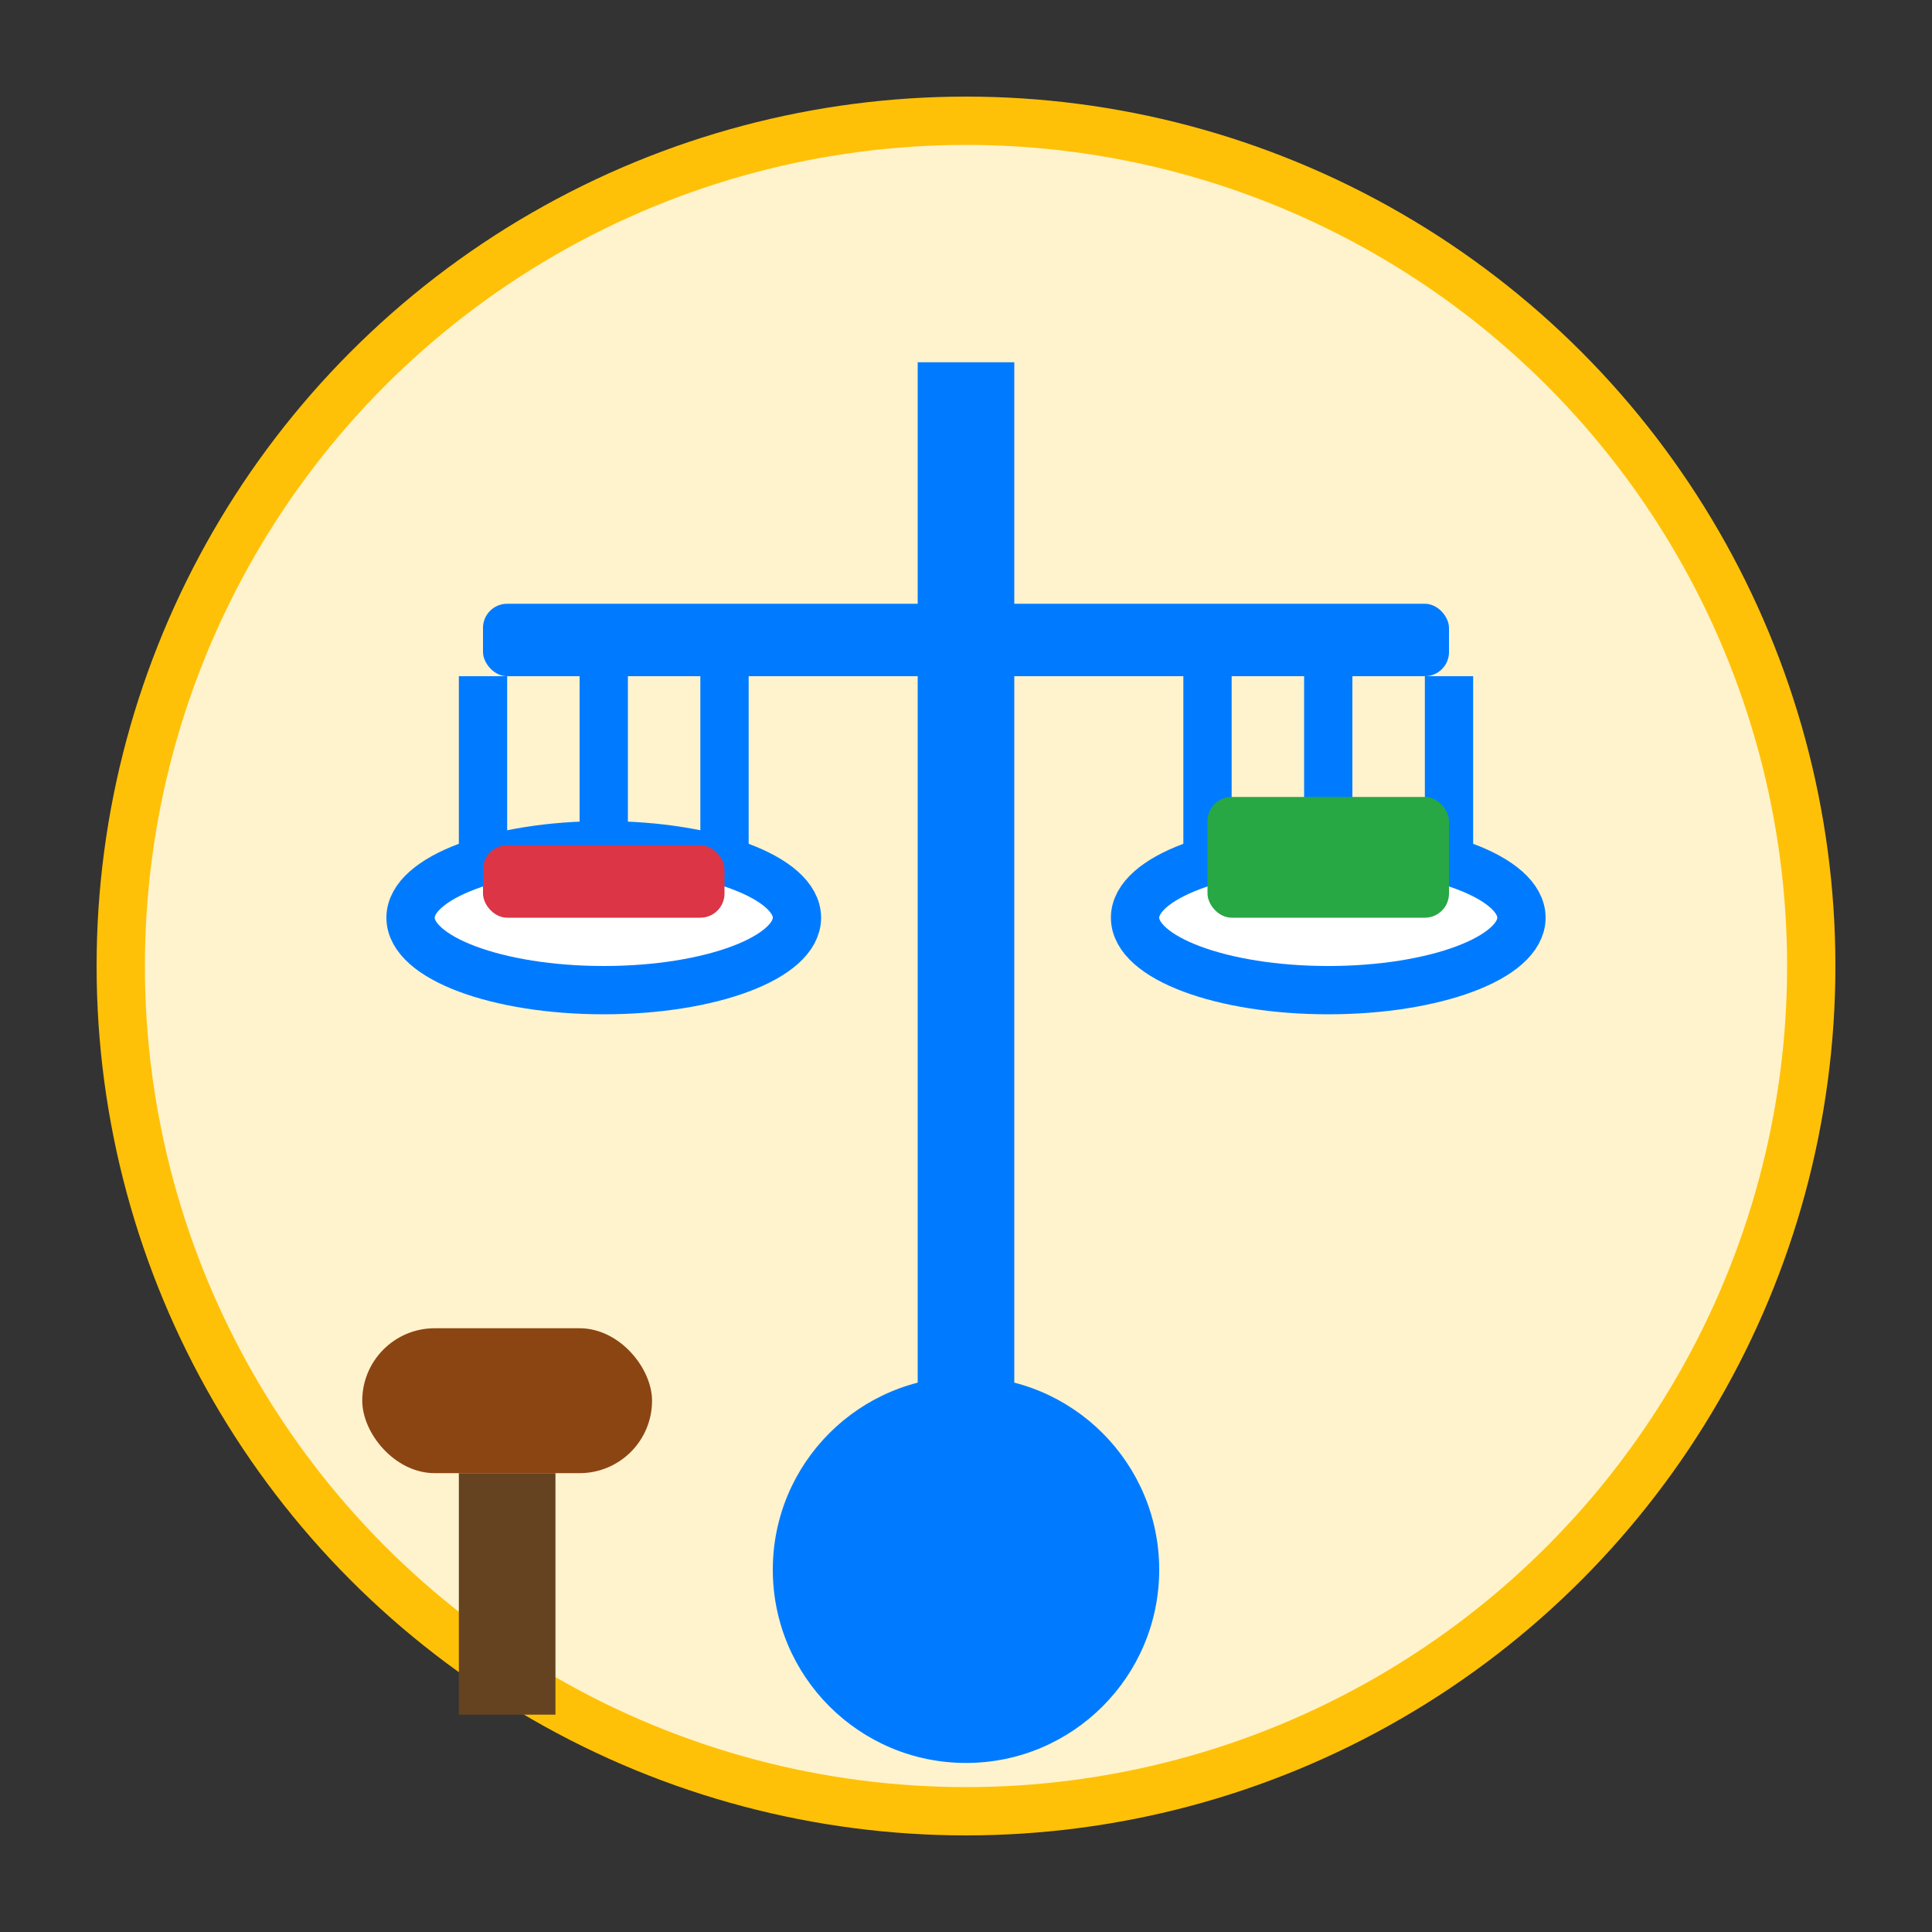
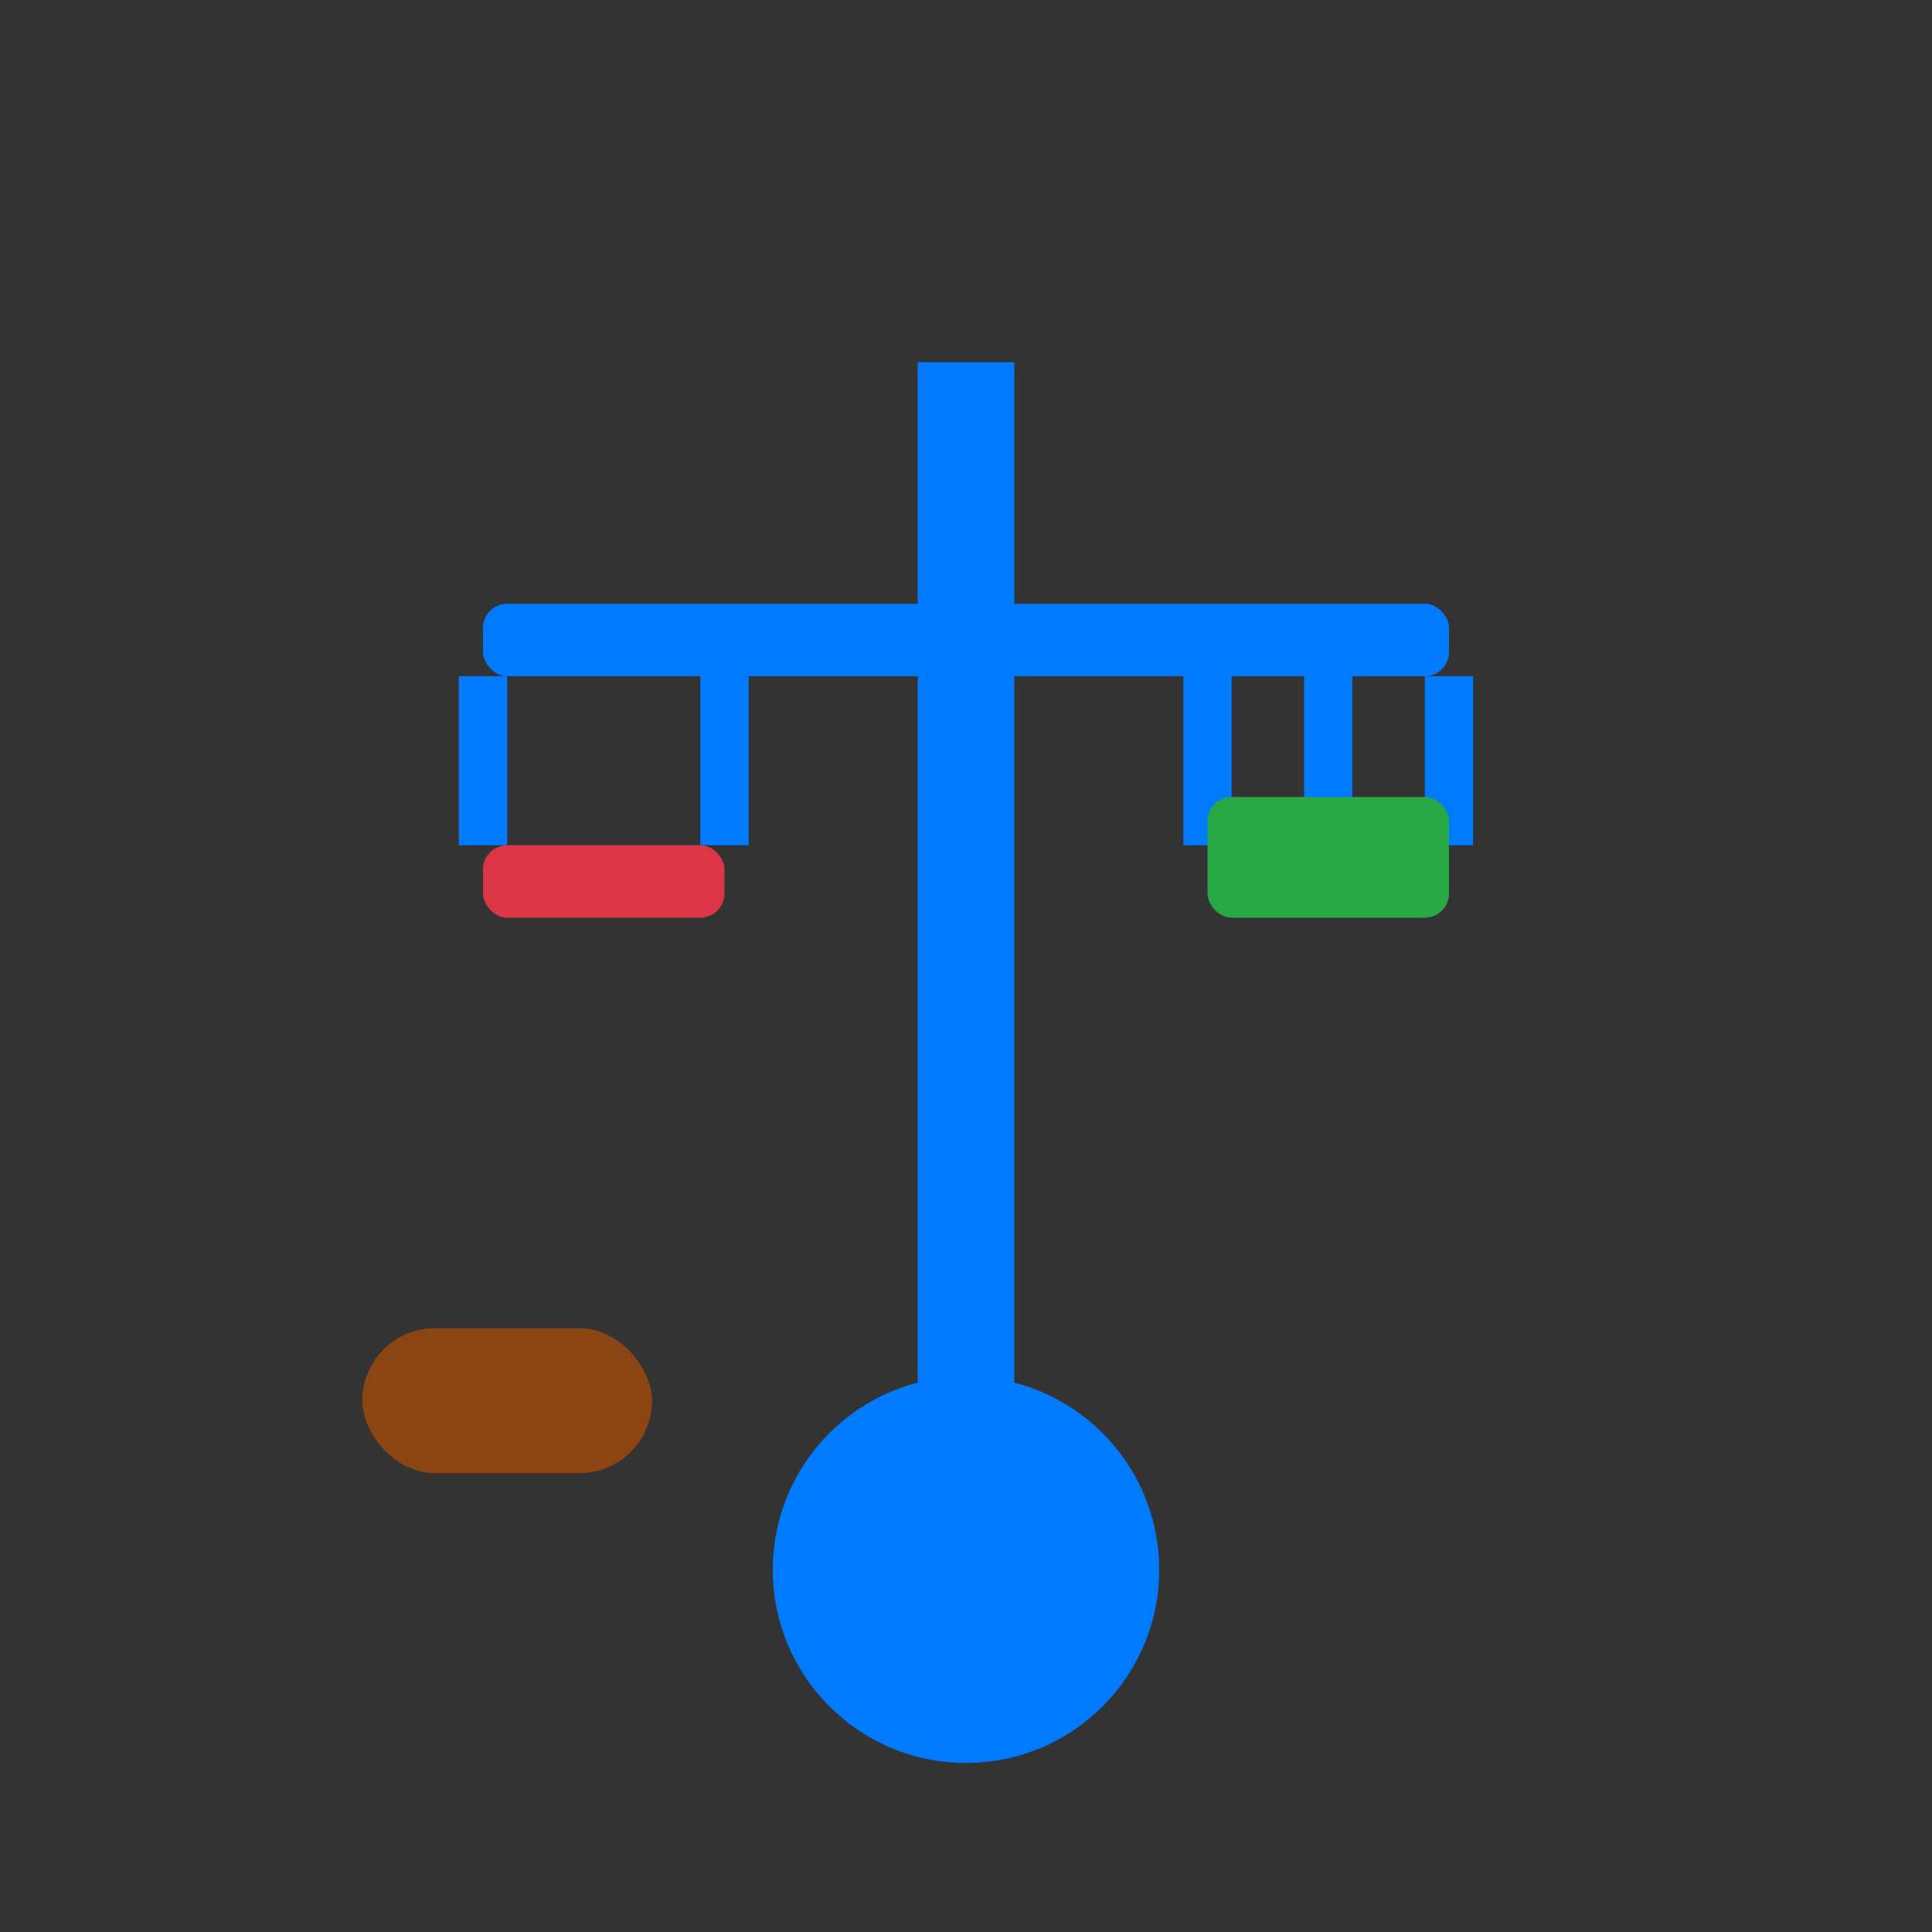
<svg xmlns="http://www.w3.org/2000/svg" width="80" height="80" viewBox="0 0 80 80">
  <rect x="0" y="0" width="80" height="80" fill="#333333" stroke="none" />
-   <circle cx="40" cy="40" r="35" fill="#fff3cd" stroke="#ffc107" stroke-width="2" />
  <rect x="38" y="15" width="4" height="50" fill="#007bff" />
  <circle cx="40" cy="65" r="8" fill="#007bff" />
  <rect x="20" y="25" width="40" height="3" rx="1" fill="#007bff" />
-   <line x1="25" y1="28" x2="25" y2="35" stroke="#007bff" stroke-width="2" />
  <line x1="30" y1="28" x2="30" y2="35" stroke="#007bff" stroke-width="2" />
  <line x1="20" y1="28" x2="20" y2="35" stroke="#007bff" stroke-width="2" />
-   <ellipse cx="25" cy="38" rx="8" ry="3" fill="white" stroke="#007bff" stroke-width="2" />
  <line x1="55" y1="28" x2="55" y2="35" stroke="#007bff" stroke-width="2" />
  <line x1="60" y1="28" x2="60" y2="35" stroke="#007bff" stroke-width="2" />
  <line x1="50" y1="28" x2="50" y2="35" stroke="#007bff" stroke-width="2" />
-   <ellipse cx="55" cy="38" rx="8" ry="3" fill="white" stroke="#007bff" stroke-width="2" />
  <rect x="20" y="35" width="10" height="3" rx="1" fill="#dc3545" />
  <rect x="50" y="33" width="10" height="5" rx="1" fill="#28a745" />
  <g transform="translate(15,55)">
    <rect x="0" y="0" width="12" height="6" rx="3" fill="#8b4513" />
-     <rect x="4" y="6" width="4" height="10" fill="#654321" />
  </g>
</svg>